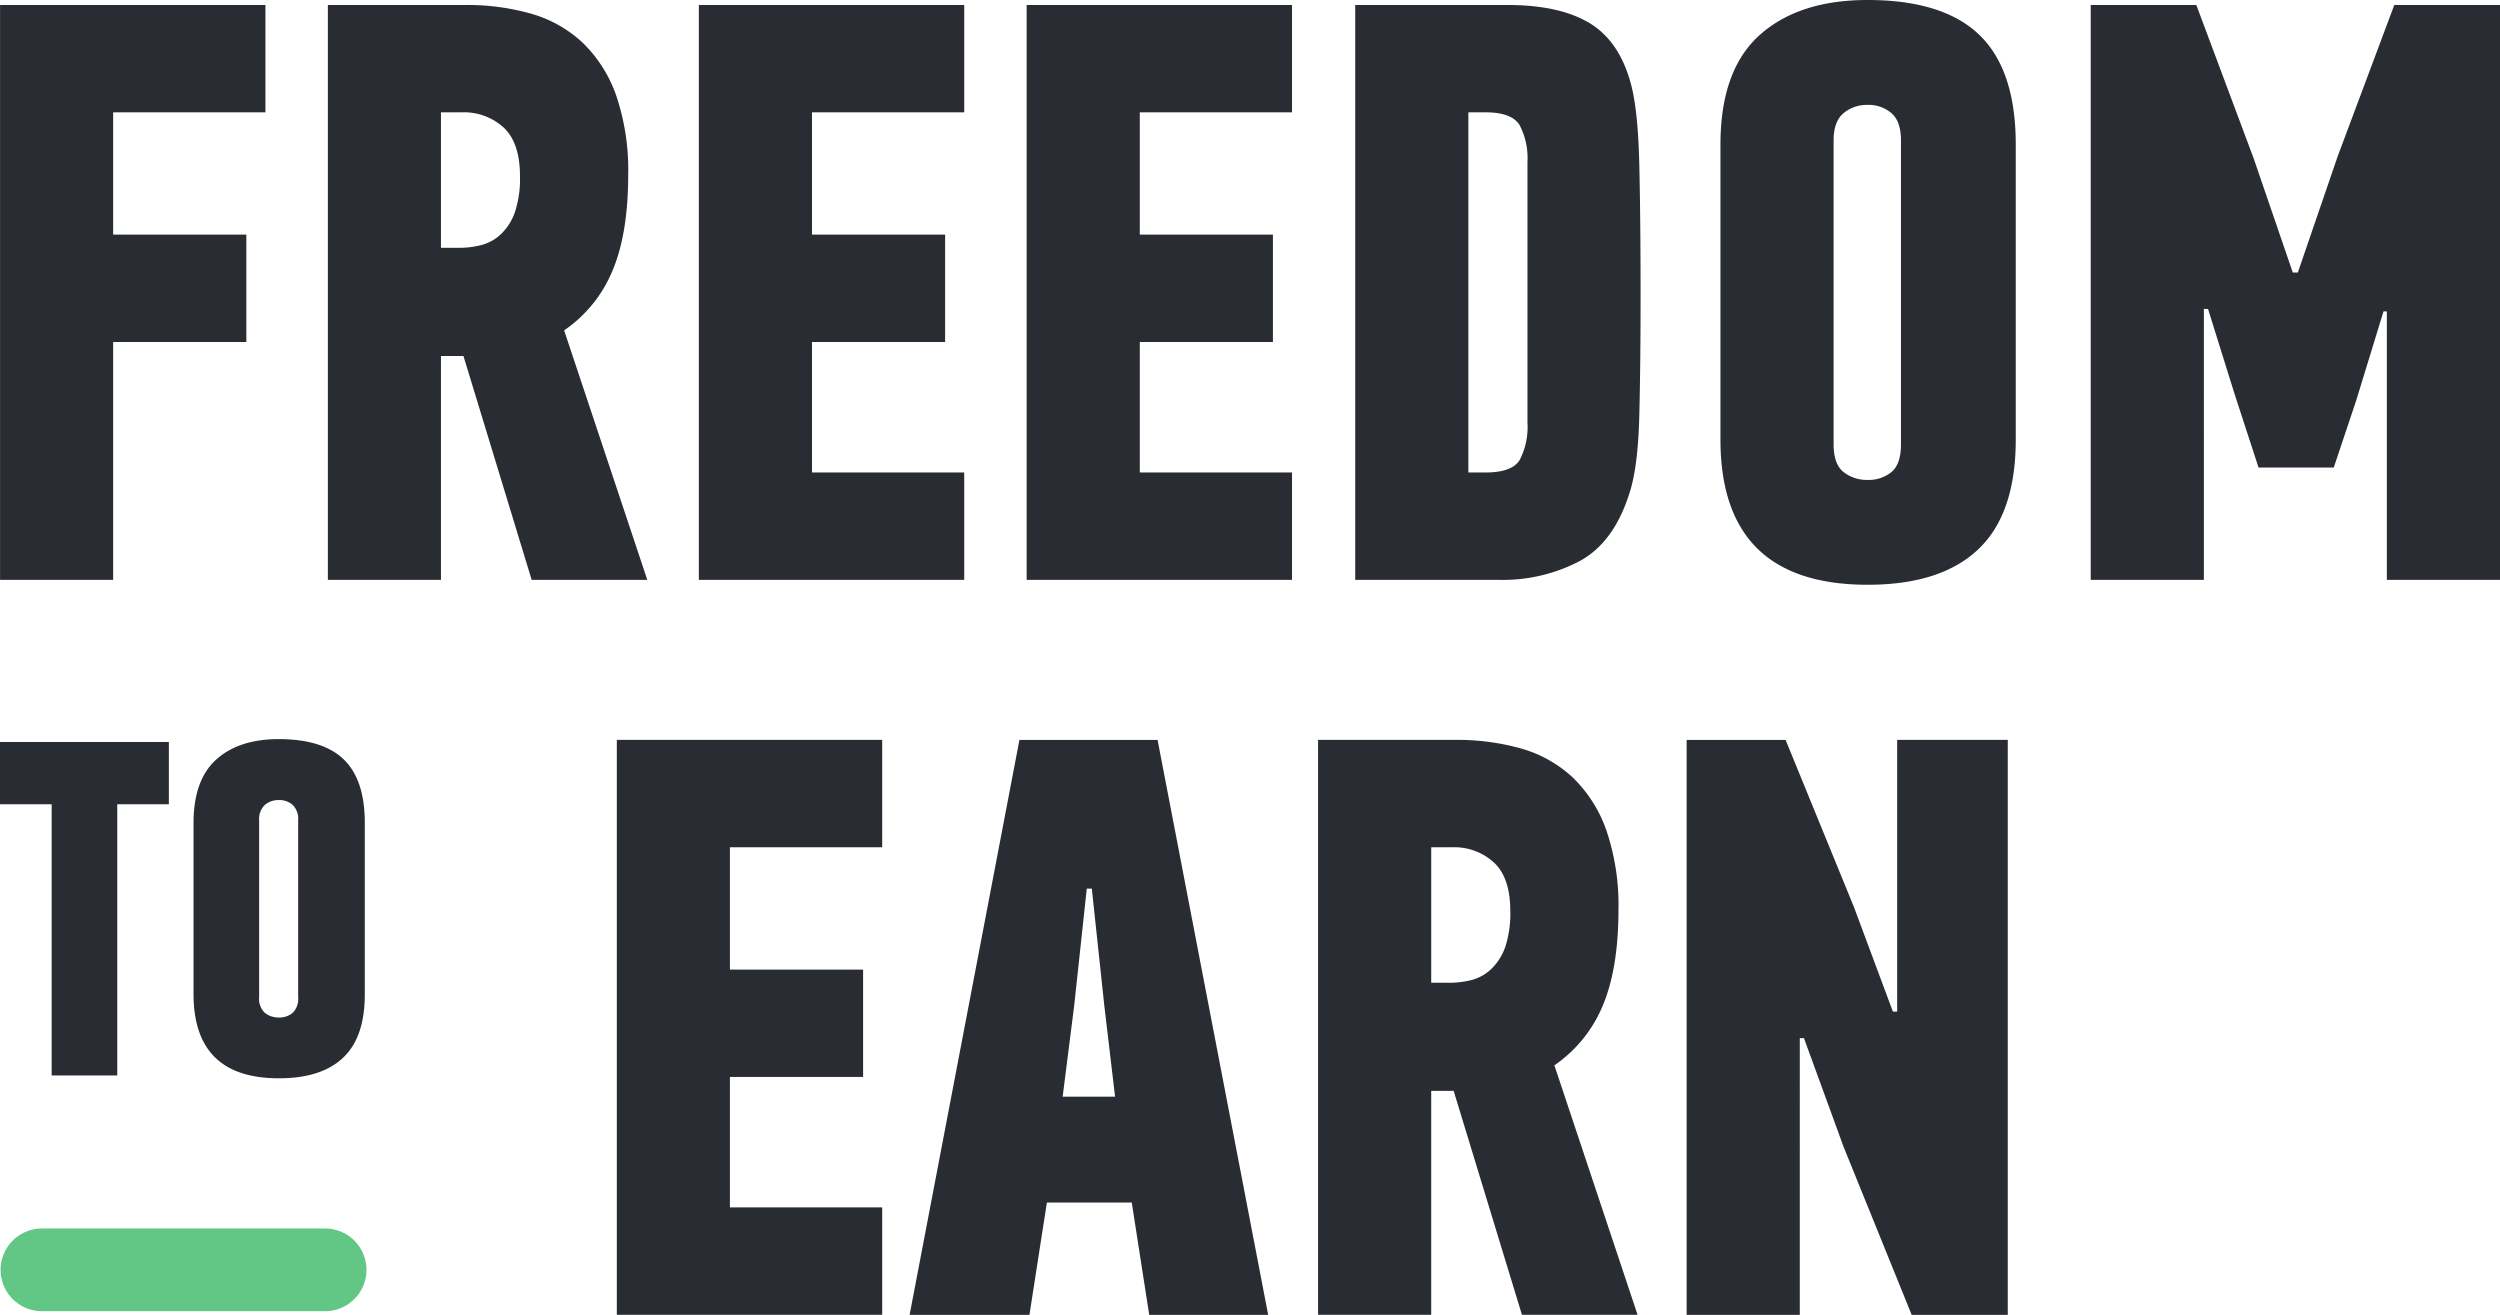
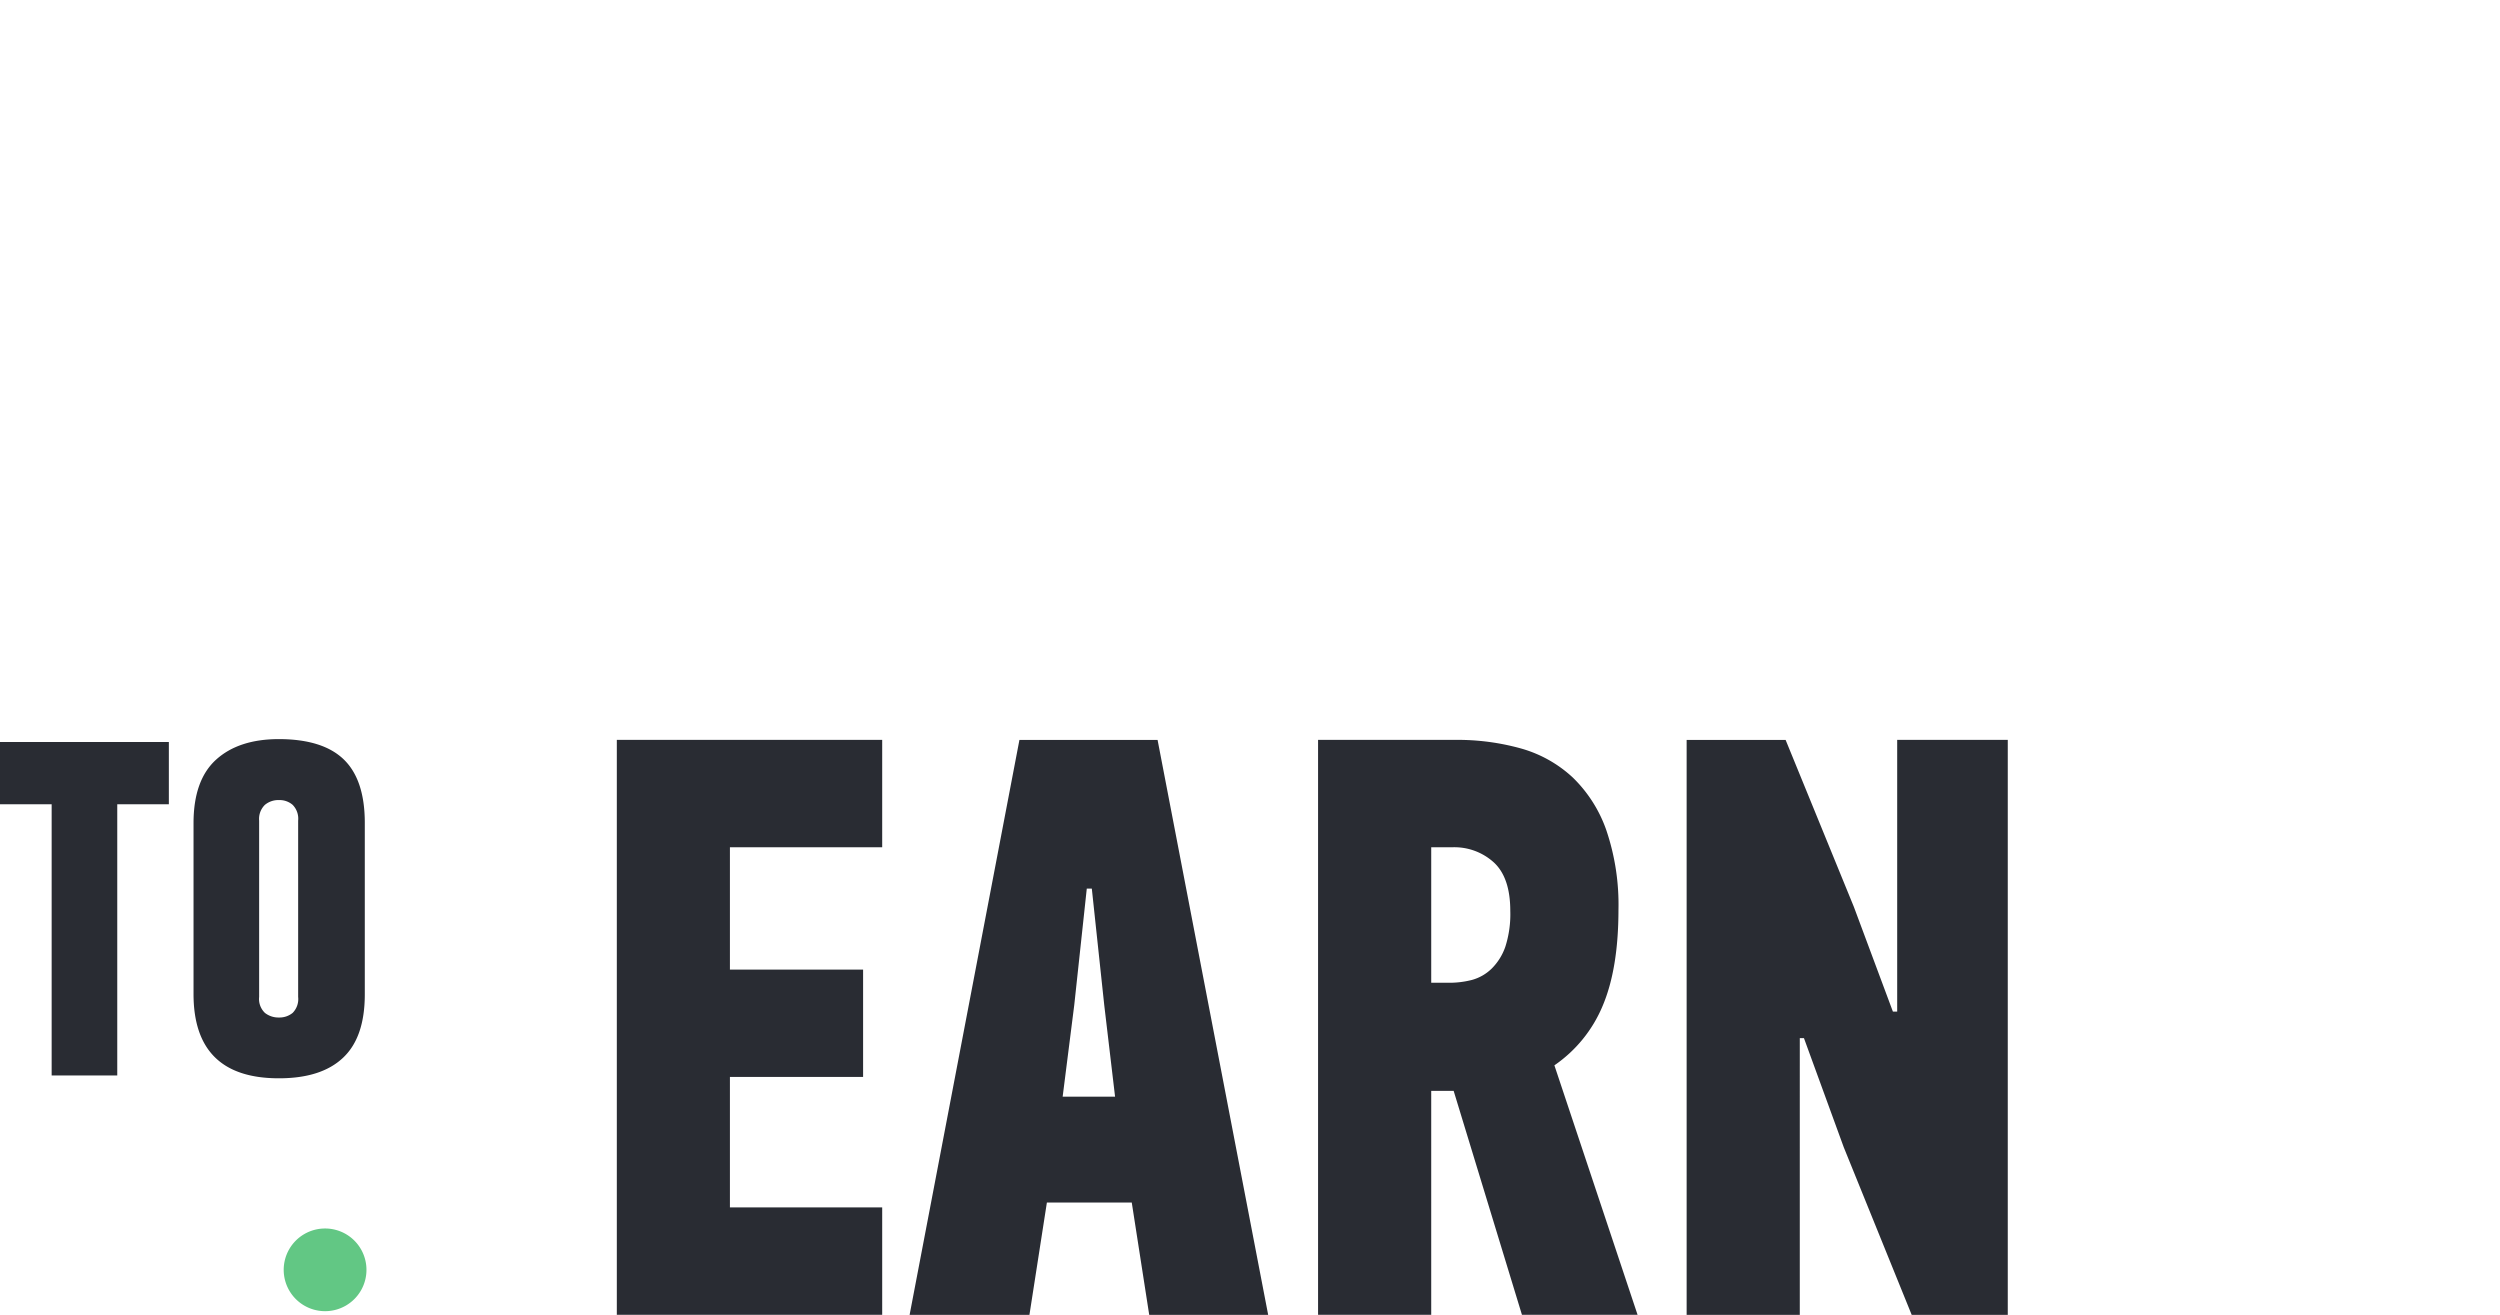
<svg xmlns="http://www.w3.org/2000/svg" viewBox="0 0 4569 2403">
  <defs>
    <style>.cls-1{fill:#292c33;}.cls-2{fill:#62c784;}</style>
  </defs>
  <title>Intro_message_vertical-2</title>
  <g id="Layer_2" data-name="Layer 2">
    <g id="Layer_1-2" data-name="Layer 1">
      <path id="earn" class="cls-1" d="M1612.3,2403V2206.7H1334V1968.2h243.4V1772H1334V1548.5h278.3V1352.2h-485V2402.9h485Zm488,0h217.4L2115.6,1352.3H1863.1L1662.4,2403h219l31.9-205.3h155.1Zm-114.1-779h9.2l22.7,212.8,19.8,167.5h-95.8l21.2-167.5Zm422.7-271.8V2402.9h206.8V1993.7h41l124.8,409.2h211.3l-152-455.9a246.81,246.81,0,0,0,88.2-108.7q28.8-68,28.9-175.1a424.15,424.15,0,0,0-22.1-145.7,247.65,247.65,0,0,0-61.5-96.6,230.17,230.17,0,0,0-94.2-52.9,431.23,431.23,0,0,0-120.1-15.8Zm244.8,196.3a107.14,107.14,0,0,1,76.8,28c19.8,18.5,29.7,48,29.7,88.3a194.65,194.65,0,0,1-9.1,65.6,104.19,104.19,0,0,1-25.2,40.1,83,83,0,0,1-35.7,20.4,165.68,165.68,0,0,1-42.6,5.2h-31.9V1548.5Zm805.8,300.4-71.4-191.6-124.7-305H3082.5V2403h206.8V1897.3h7.6l72.7,199.3L3493.8,2403h175.6V1352.2H3467.3v496.6h-7.8Z" />
-       <path class="cls-2" d="M76.8,2245.2H594.2a75.55,75.55,0,0,1,0,151.1H76.8a75.55,75.55,0,1,1-.3-151.1Z" />
+       <path class="cls-2" d="M76.8,2245.2H594.2a75.55,75.55,0,0,1,0,151.1a75.55,75.55,0,1,1-.3-151.1Z" />
      <path id="to" class="cls-1" d="M308.6,1469.9V1356.1H0v113.8H94.4v495.6H214.3V1469.9ZM544.9,1822a35.86,35.86,0,0,1-10.1,29.2,38,38,0,0,1-25,8.4,40,40,0,0,1-25.6-8.4,35.16,35.16,0,0,1-10.6-29.2V1499.8a35.81,35.81,0,0,1,10.6-28.9,38.45,38.45,0,0,1,25.6-8.7,36.74,36.74,0,0,1,25,8.7,36,36,0,0,1,10.1,28.9Zm121.8-318q0-78.75-38.3-115.9t-118.6-37.3q-73.2,0-114.6,37.3T353.7,1504v312.6q0,154.2,156.1,154.1,77.55,0,117.2-37.6,39.9-37.5,39.7-116.5V1504Z" />
-       <path id="Freedom" class="cls-1" d="M485.1,205.3V9.1H.1V1059.8H206.8V625H450.2V428.7H206.8V205.3ZM599.2,9.1V1059.8H805.9V650.6H847l124.7,409.2H1183l-152-456a245.59,245.59,0,0,0,88.2-108.7q28.8-67.8,28.9-175.1a423.5,423.5,0,0,0-22-145.6,248.24,248.24,0,0,0-61.6-96.7,231.11,231.11,0,0,0-94.2-52.8A429.9,429.9,0,0,0,850,9.1ZM843.9,205.3a107.57,107.57,0,0,1,76.8,28c19.7,18.6,29.6,48.1,29.6,88.3a194.88,194.88,0,0,1-9.1,65.7,102.63,102.63,0,0,1-25,40,82.78,82.78,0,0,1-35.8,20.4,161.41,161.41,0,0,1-42.6,5.2H805.9V205.3Zm918.3,854.5V863.5H1484V625h243.3V428.7H1484V205.3h278.2V9.1h-485V1059.8Zm599.1,0V863.5H2083.1V625h243.3V428.7H2083.1V205.3h278.2V9.1h-485V1059.8Zm430.3-287.3a130.69,130.69,0,0,1-14.3,68.3c-9.4,15.1-30.2,22.7-62.2,22.7h-31.5V205.3h31.5c32,0,52.8,7.9,62.2,23.5a130.55,130.55,0,0,1,14.3,67.5ZM2476.8,9.1V1059.8h264.6a302.27,302.27,0,0,0,143.6-33.3q63.15-33,92-122.2,16.65-48.3,19-144.9,2.4-96.75,2.3-226.5,0-129.9-2.3-231.7T2980,151q-21.3-77.1-76.1-109.5t-149-32.4Zm997.4,803q0,36.3-17.5,50.7a65.58,65.58,0,0,1-43.3,14.3,69.14,69.14,0,0,1-44-14.3c-12.2-9.6-18.3-26.4-18.3-50.7V256.6c0-23.2,6.1-39.7,18.3-49.9a66.45,66.45,0,0,1,44-15,64,64,0,0,1,43.3,15q17.55,15.15,17.5,49.9ZM3684,264.2q0-135.9-66.1-200T3413.4,0q-126.15,0-197.6,64.2t-71.5,200V803.1q0,265.65,269.1,265.6,133.8,0,202.2-64.9T3684,803.1V264.2Zm581.2,590.2,40.9-122.2,50-163.1h6.1v490.7H4569V9.1H4375.8L4272.5,285.3l-73,212.8h-9.2l-71.4-208.3L4014,9.1H3821V1059.8h206.8V564.6h7.6l48.5,155.5,43.8,134.3Z" />
    </g>
  </g>
</svg>